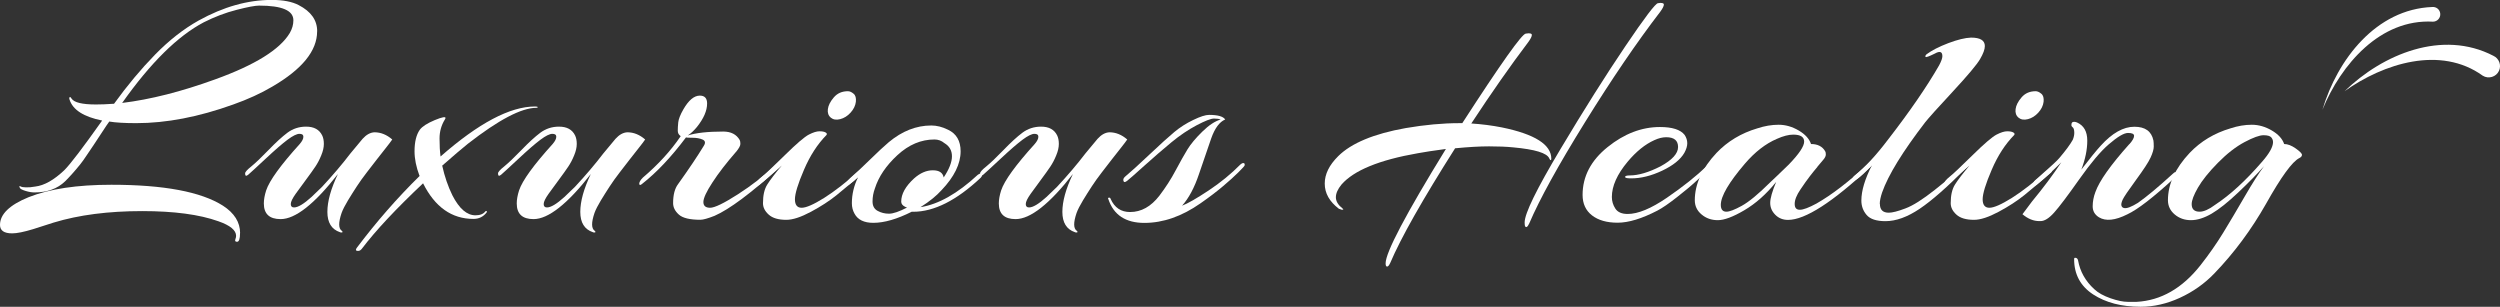
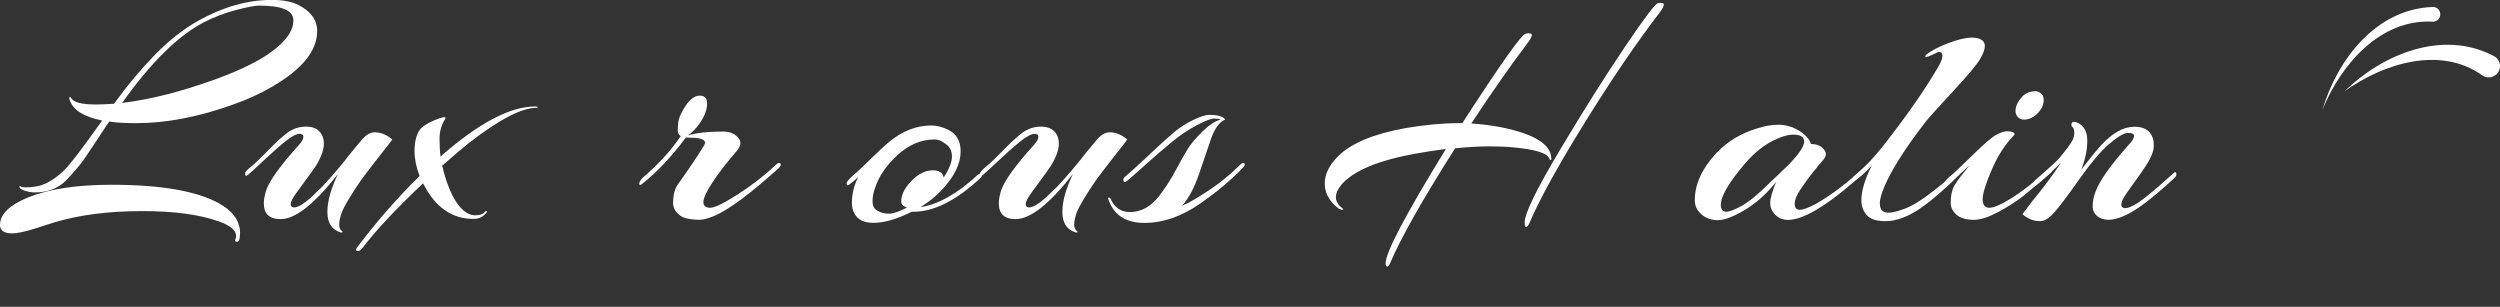
<svg xmlns="http://www.w3.org/2000/svg" id="_レイヤー_2" width="374.94" height="46.01" viewBox="0 0 374.94 46.01">
  <rect x="0" y="0" width="374.94" height="46.01" fill="#333333" stroke="none" />
  <g id="_レイヤー_1-2">
    <path d="m36,34.94c0,.88-.15,1.32-.44,1.32-.26,0-.35-.11-.27-.34.08-.23.12-.41.12-.54,0-.85-.89-1.58-2.67-2.2-2.83-1.01-6.63-1.52-11.41-1.52-5.07,0-9.5.57-13.28,1.72-1.25.39-2.27.72-3.06.98-1.38.42-2.44.64-3.16.64-1.22,0-1.83-.42-1.83-1.27,0-1.6,1.43-2.99,4.3-4.16,3.13-1.24,7.26-1.86,12.4-1.86,7.87,0,13.45,1.05,16.74,3.14,1.71,1.11,2.57,2.48,2.57,4.12Zm11.56-30.23c0,2.91-2.24,5.67-6.72,8.28-1.71,1.01-3.67,1.91-5.88,2.69-5.17,1.86-10.01,2.79-14.52,2.79-1.75,0-3.1-.08-4.05-.24-.2.26-.58.83-1.14,1.69-.56.87-.95,1.45-1.16,1.76-.21.31-.54.8-.99,1.47-.44.67-.8,1.17-1.06,1.49-.79.98-1.55,1.83-2.27,2.55-1.15,1.11-2.68,1.67-4.59,1.67-.4,0-.84-.07-1.33-.22-.49-.15-.78-.29-.86-.44-.08-.15-.11-.24-.07-.27.03-.03.11-.02.22.05.11.07.36.11.74.12.38.02.85-.02,1.41-.12,1.35-.16,2.8-.98,4.35-2.45.89-.88,2.78-3.36,5.68-7.45-2.77-.56-4.4-1.6-4.89-3.14-.07-.23-.05-.35.05-.37.1-.02.18.06.25.22.4.59,1.61.88,3.65.88.76,0,1.61-.03,2.57-.1h.15c2.01-2.78,4.06-5.23,6.15-7.37,2.09-2.14,4.27-3.85,6.54-5.12,3.72-2.06,7.37-3.09,10.96-3.09,1.71,0,3.06.26,4.05.78,1.84.95,2.77,2.25,2.77,3.92Zm-4.1.24c.36-.62.54-1.26.54-1.91,0-1.47-1.71-2.2-5.14-2.2-.59,0-1.72.21-3.38.64-1.66.42-3.3,1.05-4.91,1.86-3.92,2.06-8,6.09-12.25,12.1,4.25-.52,8.89-1.7,13.93-3.53,5.99-2.16,9.73-4.48,11.21-6.96Z" style="fill:#fff;" />
    <path d="m47.26,25.04c-.33.49-.77,1.11-1.33,1.86-.56.75-1.09,1.47-1.58,2.16-.49.69-.74,1.2-.74,1.54s.16.51.49.51c.59,0,1.46-.52,2.62-1.57l1.58-1.52c1.61-1.73,3.03-3.4,4.25-5l1.83-2.2c.56-.62,1.15-.95,1.78-.98.95,0,1.84.36,2.67,1.08-.2.29-.52.72-.96,1.27-.44.56-.89,1.12-1.33,1.69-.44.57-.96,1.23-1.53,1.98-.58.75-1.08,1.45-1.51,2.11-.43.65-.86,1.35-1.31,2.08-.44.74-.77,1.36-.96,1.89-.49,1.44-.48,2.34.05,2.69.16.16.13.24-.1.24-.07,0-.13-.02-.2-.05-1.25-.42-1.88-1.44-1.88-3.04s.53-3.49,1.58-5.68c-3.52,4.51-6.39,6.76-8.59,6.76-1.68,0-2.52-.78-2.52-2.35,0-.56.11-1.21.35-1.96.49-1.47,2.17-3.79,5.04-6.96.36-.42.54-.78.54-1.08s-.2-.44-.59-.44-.99.29-1.78.88-1.89,1.54-3.31,2.87c-1.42,1.32-2.28,2.12-2.59,2.38-.31.26-.47.2-.47-.2,0-.2.31-.55.94-1.05.62-.51,1.48-1.32,2.57-2.45,1.09-1.13,2.03-1.99,2.84-2.6.81-.6,1.74-.91,2.79-.91,1.19,0,1.99.44,2.42,1.32.16.33.25.75.25,1.27s-.13,1.1-.4,1.74c-.26.64-.56,1.2-.89,1.69Z" style="fill:#fff;" />
    <path d="m53.73,37.63c-.23,0-.35-.05-.35-.15s.05-.21.15-.34c2.93-3.89,6.07-7.48,9.43-10.78h-.05c-.49-1.31-.74-2.53-.74-3.67,0-1.4.26-2.48.79-3.23.36-.49,1.11-.97,2.25-1.45,1.14-.47,1.67-.56,1.6-.27-.03.07-.07.13-.1.2-.53.85-.79,1.8-.79,2.84s.05,1.94.15,2.69c5.7-5,10.42-7.5,14.17-7.5.26,0,.4.03.4.1s-.07.1-.2.1c-2.24,0-5.66,1.8-10.27,5.39-.86.69-2.14,1.78-3.85,3.28.36,1.63.87,3.12,1.53,4.46,1.02,1.99,2.17,2.99,3.46,2.99.69,0,1.19-.2,1.48-.59.07-.07.13-.07.2-.02.07.05.07.11,0,.17-.49.65-1.15.98-1.98.98-3.26,0-5.78-1.78-7.56-5.34-4.08,3.85-7.11,7.09-9.09,9.7-.2.29-.41.44-.64.44Z" style="fill:#fff;" />
-     <path d="m85.19,25.04c-.33.49-.77,1.11-1.33,1.86-.56.75-1.09,1.47-1.58,2.16-.49.69-.74,1.2-.74,1.54s.16.51.49.51c.59,0,1.46-.52,2.62-1.57l1.58-1.52c1.61-1.73,3.03-3.4,4.25-5l1.83-2.2c.56-.62,1.15-.95,1.78-.98.95,0,1.84.36,2.67,1.08-.2.29-.52.72-.96,1.27-.44.56-.89,1.12-1.33,1.69-.44.57-.96,1.23-1.53,1.98-.58.75-1.08,1.45-1.51,2.11-.43.65-.86,1.35-1.31,2.08-.44.74-.77,1.36-.96,1.89-.49,1.44-.48,2.34.05,2.69.16.16.13.24-.1.24-.07,0-.13-.02-.2-.05-1.25-.42-1.88-1.44-1.88-3.04s.53-3.49,1.58-5.68c-3.52,4.51-6.39,6.76-8.59,6.76-1.68,0-2.52-.78-2.52-2.35,0-.56.11-1.21.35-1.96.49-1.47,2.17-3.79,5.04-6.96.36-.42.54-.78.54-1.08s-.2-.44-.59-.44-.99.29-1.78.88-1.89,1.54-3.31,2.87c-1.42,1.32-2.28,2.12-2.59,2.38-.31.26-.47.2-.47-.2,0-.2.31-.55.94-1.05.62-.51,1.48-1.32,2.57-2.45,1.09-1.13,2.03-1.99,2.84-2.6.81-.6,1.74-.91,2.79-.91,1.19,0,1.99.44,2.42,1.32.16.33.25.75.25,1.27s-.13,1.1-.4,1.74c-.26.64-.56,1.2-.89,1.69Z" style="fill:#fff;" />
    <path d="m110.38,22.78c-1.45,1.67-2.63,3.19-3.53,4.58-.91,1.39-1.36,2.37-1.36,2.94s.34.86,1.01.86,2.06-.67,4.15-2.01c2.09-1.34,4.03-2.84,5.8-4.51.16-.16.31-.23.44-.2.13.03.2.11.2.24s-.07.28-.2.44c-4.25,3.85-7.49,6.27-9.73,7.25-.99.39-1.7.59-2.12.59-1.58,0-2.66-.26-3.23-.78-.58-.52-.86-1.09-.86-1.72,0-1.24.25-2.19.74-2.84,1.61-2.25,2.9-4.17,3.85-5.73.3-.46.24-.78-.17-.96-.41-.18-.92-.27-1.53-.27s-.93-.02-.96-.05c-2.21,2.94-4.4,5.26-6.57,6.96-.26.23-.41.23-.44,0,0-.26.18-.57.54-.93,2.3-1.96,4.2-4.03,5.68-6.22-.3-.2-.44-.47-.44-.81s.02-.76.07-1.25c.05-.49.3-1.14.77-1.96.79-1.37,1.61-2.06,2.47-2.06.72,0,1.09.39,1.09,1.18,0,1.08-.51,2.25-1.53,3.53-.49.59-.96,1.01-1.38,1.27,1.22-.39,3-.59,5.33-.59,1.15,0,1.98.42,2.47,1.27.07.13.1.33.1.59s-.21.65-.64,1.18Z" style="fill:#fff;" />
-     <path d="m123.96,20.24c-1.35,1.37-2.48,3.11-3.38,5.22-.91,2.11-1.36,3.59-1.36,4.43s.34,1.27,1.01,1.27,1.79-.49,3.36-1.47c1.56-.98,3.35-2.37,5.36-4.17.43-.39.64-.34.64.15,0,.07-.03.13-.1.2-1.58,1.37-2.91,2.5-4,3.38-1.09.88-2.38,1.72-3.88,2.52-1.5.8-2.72,1.2-3.68,1.2-1.19,0-2.07-.26-2.64-.78-.58-.52-.86-1.09-.86-1.72,0-1.18.21-2.11.64-2.79.43-.69,1.15-1.63,2.17-2.84-.36.29-.93.78-1.7,1.47-.77.69-1.31,1.14-1.61,1.37-.3.23-.44.16-.44-.2,0-.23.26-.56.79-.98.53-.42,1.67-1.5,3.43-3.23,1.76-1.73,2.96-2.76,3.61-3.09.64-.33,1.17-.49,1.58-.49s.72.06.91.17c.2.11.25.24.15.37Zm.64-2.6c-.36-.29-.51-.72-.44-1.27.07-.56.36-1.14.89-1.76.53-.62,1.23-.93,2.12-.93.26,0,.54.12.84.37.3.24.41.65.35,1.22-.07.57-.33,1.11-.79,1.62-.46.51-.98.83-1.56.98-.58.15-1.05.07-1.41-.22Z" style="fill:#fff;" />
    <path d="m136.75,31.75c-2.21,1.11-4.13,1.67-5.78,1.67-1.38,0-2.32-.46-2.81-1.37-.26-.46-.4-.98-.4-1.57,0-1.34.31-2.65.94-3.92-.43.42-.84.77-1.23,1.03-.33.29-.49.26-.49-.1,0-.23.29-.59.86-1.08s1.46-1.31,2.64-2.47c1.19-1.16,2.12-2.03,2.82-2.62,2.01-1.67,4.13-2.5,6.37-2.5.82,0,1.66.21,2.52.64,1.25.59,1.88,1.67,1.88,3.23,0,1.89-.96,3.84-2.86,5.83-.76.85-1.81,1.7-3.16,2.55,2.7-.42,5.56-2.04,8.59-4.85.16-.13.31-.19.44-.17.13.02.2.09.2.22s-.07.26-.2.39c-3.62,3.4-7,5.1-10.12,5.1h-.2Zm4.79-5.15c.82-1.24,1.23-2.29,1.23-3.16s-.38-1.53-1.14-1.98c-.43-.36-.92-.54-1.48-.54-2.01,0-3.86.78-5.56,2.35-1.7,1.57-2.82,3.23-3.38,5-.23.62-.35,1.27-.35,1.94s.25,1.14.77,1.42c.51.28,1.08.42,1.7.42s1.53-.31,2.72-.93c-.07,0-.17-.03-.3-.1-.4-.2-.59-.46-.59-.78,0-1.14.64-2.3,1.93-3.48.92-.82,1.86-1.22,2.81-1.22s1.5.36,1.63,1.08Z" style="fill:#fff;" />
    <path d="m157.49,25.04c-.33.49-.77,1.11-1.33,1.86-.56.75-1.09,1.47-1.58,2.16-.49.69-.74,1.2-.74,1.54s.16.51.49.51c.59,0,1.46-.52,2.62-1.57l1.58-1.52c1.61-1.73,3.03-3.4,4.25-5l1.83-2.2c.56-.62,1.15-.95,1.78-.98.95,0,1.84.36,2.67,1.08-.2.29-.52.72-.96,1.27-.44.56-.89,1.12-1.33,1.69-.44.57-.96,1.23-1.53,1.98-.58.75-1.08,1.45-1.51,2.11-.43.65-.86,1.35-1.31,2.08-.44.74-.77,1.36-.96,1.89-.49,1.44-.48,2.34.05,2.69.16.16.13.24-.1.24-.07,0-.13-.02-.2-.05-1.25-.42-1.88-1.44-1.88-3.04s.53-3.49,1.58-5.68c-3.52,4.51-6.39,6.76-8.59,6.76-1.68,0-2.52-.78-2.52-2.35,0-.56.11-1.21.35-1.96.49-1.47,2.17-3.79,5.04-6.96.36-.42.54-.78.54-1.08s-.2-.44-.59-.44-.99.29-1.78.88-1.89,1.54-3.31,2.87c-1.42,1.32-2.28,2.12-2.59,2.38-.31.26-.47.2-.47-.2,0-.2.31-.55.94-1.05.62-.51,1.48-1.32,2.57-2.45,1.09-1.13,2.03-1.99,2.84-2.6.81-.6,1.74-.91,2.79-.91,1.19,0,1.99.44,2.42,1.32.16.33.25.75.25,1.27s-.13,1.1-.4,1.74c-.26.64-.56,1.2-.89,1.69Z" style="fill:#fff;" />
    <path d="m166.23,29.89s-.05-.08-.05-.15.06-.1.17-.1.19.07.22.2c.59,1.31,1.56,1.96,2.91,1.96,1.68,0,3.14-.82,4.4-2.45.92-1.21,1.74-2.47,2.44-3.8.71-1.32,1.3-2.38,1.78-3.16.48-.78,1.22-1.67,2.22-2.65,1-.98,1.92-1.58,2.74-1.81-.2-.1-.53-.15-.99-.15s-1.33.34-2.59,1c-1.27.67-2.53,1.52-3.78,2.55-1.25,1.03-2.6,2.2-4.05,3.5-1.45,1.31-2.32,2.07-2.62,2.3-.3.23-.48.23-.54,0-.07-.23.02-.44.25-.64.86-.72,2.09-1.84,3.7-3.36,1.61-1.52,2.84-2.63,3.68-3.33.84-.7,1.79-1.31,2.84-1.81,1.05-.51,1.84-.76,2.37-.76,1.32,0,2.12.23,2.42.69-.86.36-1.56,1.31-2.1,2.84-.54,1.54-1.15,3.32-1.83,5.34-.68,2.03-1.52,3.61-2.54,4.75.86-.33,2.18-1.09,3.98-2.28,1.79-1.19,3.38-2.49,4.77-3.9.3-.26.51-.29.64-.1v.22c0,.08-.31.43-.94,1.05-.63.62-1.39,1.32-2.3,2.08-.91.77-2.03,1.63-3.38,2.57-2.8,1.96-5.61,2.94-8.42,2.94s-4.62-1.19-5.41-3.58Z" style="fill:#fff;" />
    <path d="m229.3,5c.3,0,.44.08.44.24,0,.23-.18.59-.54,1.08-2.67,3.53-5.52,7.6-8.54,12.2,1.55.1,3.08.29,4.59.59,4.94,1.01,7.41,2.58,7.41,4.7,0,.13-.03.2-.1.2s-.13-.08-.2-.24c-.33-.82-2.14-1.37-5.43-1.67-.99-.1-2.19-.15-3.61-.15s-3.11.1-5.09.29c-4.87,7.68-8.12,13.41-9.73,17.2-.17.36-.32.54-.47.54s-.22-.16-.22-.49c0-1.63,3.01-7.35,9.04-17.15-1.91.26-3.31.47-4.2.64-5.8,1.01-9.61,2.58-11.46,4.7-.56.69-.84,1.32-.84,1.91s.33,1.14.99,1.67c.2.13.16.2-.1.2l-.44-.15c-1.42-1.08-2.12-2.34-2.12-3.77s.67-2.78,2.02-4.12c1.98-1.96,5.35-3.36,10.12-4.21,2.86-.49,5.55-.74,8.05-.74h.44c5.79-8.95,8.97-13.43,9.53-13.43l.44-.05ZM249.05.44c.33,0,.49.08.49.24,0,.23-.18.59-.54,1.08-3.49,4.54-7.25,10.06-11.28,16.56-4.03,6.5-6.82,11.56-8.37,15.19-.26.56-.48.69-.64.39-.03-.1-.05-.28-.05-.54,0-1.34,1.79-5,5.36-10.98,3.57-5.98,6.82-11.12,9.73-15.43s4.55-6.47,4.91-6.47l.4-.05Z" style="fill:#fff;" />
-     <path d="m249.05,24.94c1.74-.95,2.62-1.91,2.62-2.89s-.59-1.47-1.78-1.47c-.56,0-1.15.15-1.78.44-1.38.62-2.72,1.7-4,3.23-1.58,1.89-2.37,3.66-2.37,5.29,0,.62.17,1.2.52,1.74.35.54.96.81,1.85.81,1.55,0,3.51-.81,5.88-2.43,2.37-1.62,4.41-3.24,6.12-4.88.4-.39.59-.41.59-.05,0,.23-.1.42-.3.59-1.22,1.11-2.03,1.85-2.44,2.23-.41.38-1.23,1.05-2.44,2.01-1.22.96-2.21,1.64-2.96,2.03-2.34,1.21-4.32,1.81-5.95,1.81s-2.91-.37-3.85-1.1c-.94-.73-1.41-1.76-1.41-3.06,0-2.78,1.25-5.17,3.75-7.18,2.5-2.01,5.12-3.01,7.85-3.01,1.84,0,3.08.39,3.7,1.18.26.39.4.81.4,1.25s-.15.92-.44,1.45c-.59,1.01-1.7,1.9-3.33,2.67-1.63.77-3.17,1.15-4.62,1.15-.56,0-.86-.05-.91-.15s0-.17.12-.22c.13-.05.31-.07.54-.07,1.32,0,2.86-.46,4.64-1.37Z" style="fill:#fff;" />
    <path d="m272.56,25.04c-.36.42-.73.88-1.11,1.37-.38.49-.86,1.16-1.43,2.01-.58.85-.86,1.57-.86,2.16s.25.88.77.88,1.34-.31,2.49-.93c2.3-1.31,4.86-3.27,7.65-5.88.33-.33.54-.38.64-.15v.2c0,.1-.07.21-.2.34-5.66,5.29-9.78,7.94-12.35,7.94-.76,0-1.39-.25-1.9-.76-.51-.51-.77-1.1-.77-1.79s.3-1.73.89-3.14c-1.48,1.83-3.07,3.24-4.77,4.24-1.7,1-3.02,1.49-3.98,1.49s-1.77-.29-2.44-.86c-.68-.57-1.01-1.28-1.01-2.13,0-2.42,1.09-4.79,3.26-7.1,1.65-1.73,3.69-2.96,6.12-3.68,1.09-.36,2.15-.54,3.19-.54s2.04.29,3.01.86c.97.57,1.59,1.25,1.85,2.03.99,0,1.7.36,2.12,1.08.07.1.1.26.1.49s-.12.49-.37.78c-.25.29-.55.65-.91,1.08Zm-3.61-4.85c-.69,0-1.51.21-2.47.64-1.68.72-3.28,1.96-4.79,3.72-2.4,2.81-3.61,4.87-3.61,6.17,0,.69.28,1.03.84,1.03.46,0,1.23-.29,2.3-.88,1.07-.59,2.48-1.75,4.22-3.48.1-.1.48-.46,1.14-1.08.66-.62,1.22-1.16,1.68-1.62,1.55-1.6,2.32-2.75,2.32-3.45s-.54-1.05-1.63-1.05Z" style="fill:#fff;" />
    <path d="m281.94,30.58c0,.88.44,1.32,1.33,1.32.53,0,1.36-.21,2.49-.64,1.14-.42,2.61-1.36,4.42-2.79,1.81-1.44,3.03-2.47,3.65-3.11.62-.64,1-.95,1.14-.93.13.02.18.11.15.29-.03.18-.12.34-.25.47-2.8,2.84-5.12,4.88-6.96,6.12-1.84,1.24-3.56,1.86-5.14,1.86-1.35,0-2.29-.31-2.82-.93-.53-.62-.79-1.34-.79-2.16,0-1.47.53-3.23,1.58-5.29-1.91,2.03-2.86,2.68-2.86,1.96,0-.13.1-.28.3-.44,1.55-1.24,3.21-3.04,4.99-5.39,3.26-4.21,5.81-7.92,7.65-11.12.33-.62.49-1.08.49-1.37,0-.69-.38-.82-1.14-.39-.86.42-1.32.59-1.38.49-.07-.1-.02-.23.15-.39.79-.59,1.88-1.14,3.26-1.67,1.38-.52,2.52-.8,3.41-.83,1.38,0,2.07.42,2.07,1.27,0,.49-.24,1.14-.72,1.96-.48.82-1.84,2.44-4.1,4.88-2.26,2.43-3.63,3.96-4.12,4.58-3.39,4.41-5.55,7.92-6.47,10.54-.23.69-.35,1.26-.35,1.71Z" style="fill:#fff;" />
    <path d="m302.09,20.24c-1.35,1.37-2.48,3.11-3.38,5.22-.91,2.11-1.36,3.59-1.36,4.43s.34,1.27,1.01,1.27,1.79-.49,3.36-1.47c1.56-.98,3.35-2.37,5.36-4.17.43-.39.64-.34.64.15,0,.07-.03.13-.1.2-1.58,1.37-2.91,2.5-4,3.38-1.09.88-2.38,1.72-3.88,2.52-1.5.8-2.72,1.2-3.68,1.2-1.19,0-2.07-.26-2.64-.78-.58-.52-.86-1.09-.86-1.72,0-1.18.21-2.11.64-2.79.43-.69,1.15-1.63,2.17-2.84-.36.29-.93.78-1.7,1.47-.77.69-1.31,1.14-1.61,1.37-.3.23-.44.16-.44-.2,0-.23.26-.56.79-.98.53-.42,1.67-1.5,3.43-3.23,1.76-1.73,2.96-2.76,3.61-3.09.64-.33,1.17-.49,1.58-.49s.72.06.91.17c.2.11.25.24.15.37Zm.64-2.6c-.36-.29-.51-.72-.44-1.27.07-.56.36-1.14.89-1.76.53-.62,1.23-.93,2.12-.93.26,0,.54.12.84.37.3.24.41.65.35,1.22-.07.57-.33,1.11-.79,1.62-.46.51-.98.83-1.56.98-.58.15-1.05.07-1.41-.22Z" style="fill:#fff;" />
    <path d="m319.37,21.61c.46-.52.69-.93.69-1.23s-.3-.44-.91-.44-1.57.57-2.89,1.71c-1.22,1.05-2.69,2.79-4.42,5.24-1.73,2.45-2.98,4.11-3.75,4.97-.77.87-1.46,1.3-2.05,1.3h-.2c-.86,0-1.7-.34-2.52-1.03.2-.29.68-.93,1.43-1.91,1.68-2.03,3.14-3.98,4.4-5.88-1.42,1.41-2.62,2.5-3.6,3.28-.33.26-.52.28-.57.05-.05-.23.02-.43.22-.61.2-.18.53-.47.99-.88.46-.41.77-.68.91-.81.15-.13.43-.38.84-.76.41-.38.72-.68.91-.91.92-1.08,1.6-1.99,2.02-2.74.16-.39.24-.78.22-1.15-.02-.38-.1-.62-.25-.73-.15-.11-.21-.25-.17-.42,0-.26.13-.39.4-.39.13,0,.28.03.44.1,1.02.46,1.53,1.36,1.53,2.72s-.3,2.8-.89,4.34c1.28-1.67,2.25-2.86,2.91-3.58,1.71-1.89,3.39-2.84,5.04-2.84s2.57.69,2.86,2.06c.03.2.05.5.05.91s-.16.96-.47,1.64c-.31.69-1.05,1.81-2.2,3.38-1.15,1.57-1.82,2.56-2,2.96-.18.41-.24.71-.17.91.07.2.21.31.44.34.4.07,1.07-.2,2.02-.78,1.35-.95,3.09-2.4,5.23-4.36.36-.36.54-.33.54.1,0,.16-.08.33-.25.49-3.19,2.94-5.56,4.77-7.11,5.49-1.81.91-3.23,1.06-4.25.44-.63-.39-.94-.94-.94-1.64s.13-1.41.4-2.13c.59-1.67,2.29-4.07,5.09-7.2Z" style="fill:#fff;" />
-     <path d="m321.05,46.01c-2.86,0-5.24-.62-7.14-1.86-1.89-1.24-2.84-3.01-2.84-5.29,0-.13.05-.2.15-.2.23,0,.38.13.44.39.3,1.67,1.1,3.1,2.42,4.31.59.56,1.41,1.01,2.44,1.37,1.04.36,1.9.54,2.59.54h1.33c3.65-.2,6.85-2.03,9.58-5.49,1.28-1.63,2.42-3.26,3.41-4.88.99-1.62,2.06-3.42,3.21-5.41,1.15-1.99,2.12-3.51,2.91-4.56-1.02,1.14-2.3,2.45-3.85,3.92-1.55,1.47-2.88,2.53-4,3.19-1.12.65-2.16.98-3.11.98s-1.77-.29-2.44-.86c-.67-.57-1.01-1.28-1.01-2.13,0-2.42,1.09-4.79,3.26-7.1,1.65-1.73,3.69-2.96,6.12-3.68,1.09-.36,2.15-.54,3.19-.54s2.04.29,3.01.86c.97.57,1.59,1.25,1.85,2.03.53,0,1.1.22,1.73.66.62.44.94.76.94.96s-.13.36-.4.49c-1.05.52-2.72,2.81-4.99,6.86-2.21,3.89-4.79,7.37-7.75,10.44-1.48,1.54-3.2,2.75-5.16,3.65-1.96.9-3.93,1.35-5.9,1.35Zm7.65-15.39c0,.75.4,1.13,1.19,1.13.62,0,1.4-.34,2.32-1.03,2.24-1.47,4.58-3.61,7.01-6.42,1.12-1.27,1.68-2.27,1.68-2.99,0-.26-.09-.5-.27-.71-.18-.21-.57-.32-1.16-.32s-1.54.34-2.84,1.03c-1.3.69-2.63,1.72-4,3.11-1.37,1.39-2.36,2.63-2.99,3.72-.63,1.09-.94,1.92-.94,2.47Z" style="fill:#fff;" />
    <path d="m348.32,16.43c2.23-7.5,8.03-15.06,16.47-15.38.61-.05,1.14.39,1.19,1,.06.64-.45,1.2-1.09,1.2-7.9-.44-13.8,6.41-16.57,13.19h0Z" style="fill:#fff;" />
    <path d="m351.63,13.68c5.73-5.57,14.67-9.28,22.32-5.31.85.39,1.23,1.4.84,2.25-.42.93-1.59,1.27-2.44.73-6.32-4.55-14.86-1.85-20.72,2.33h0Z" style="fill:#fff;" />
  </g>
</svg>